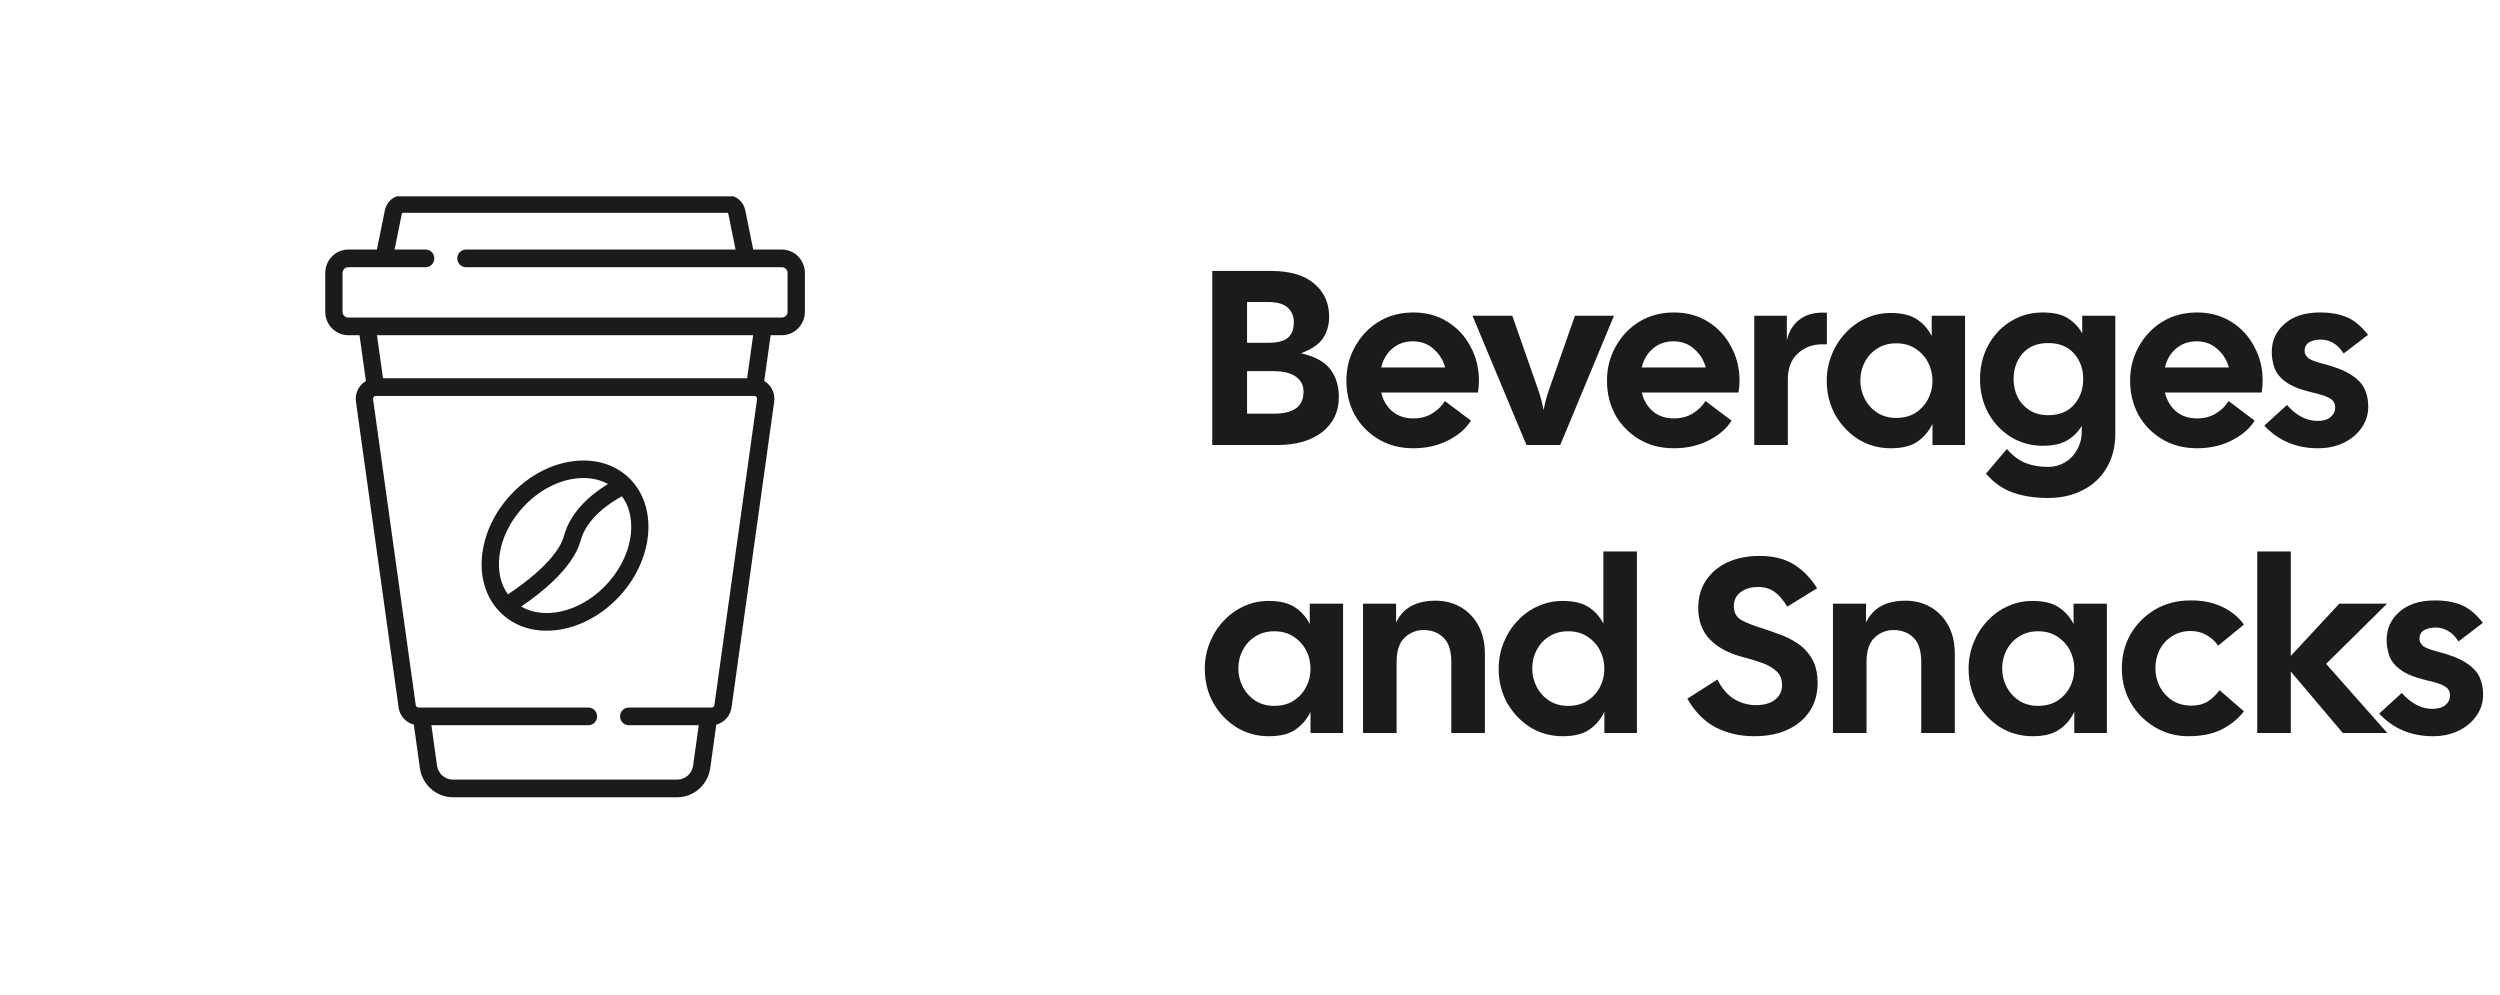
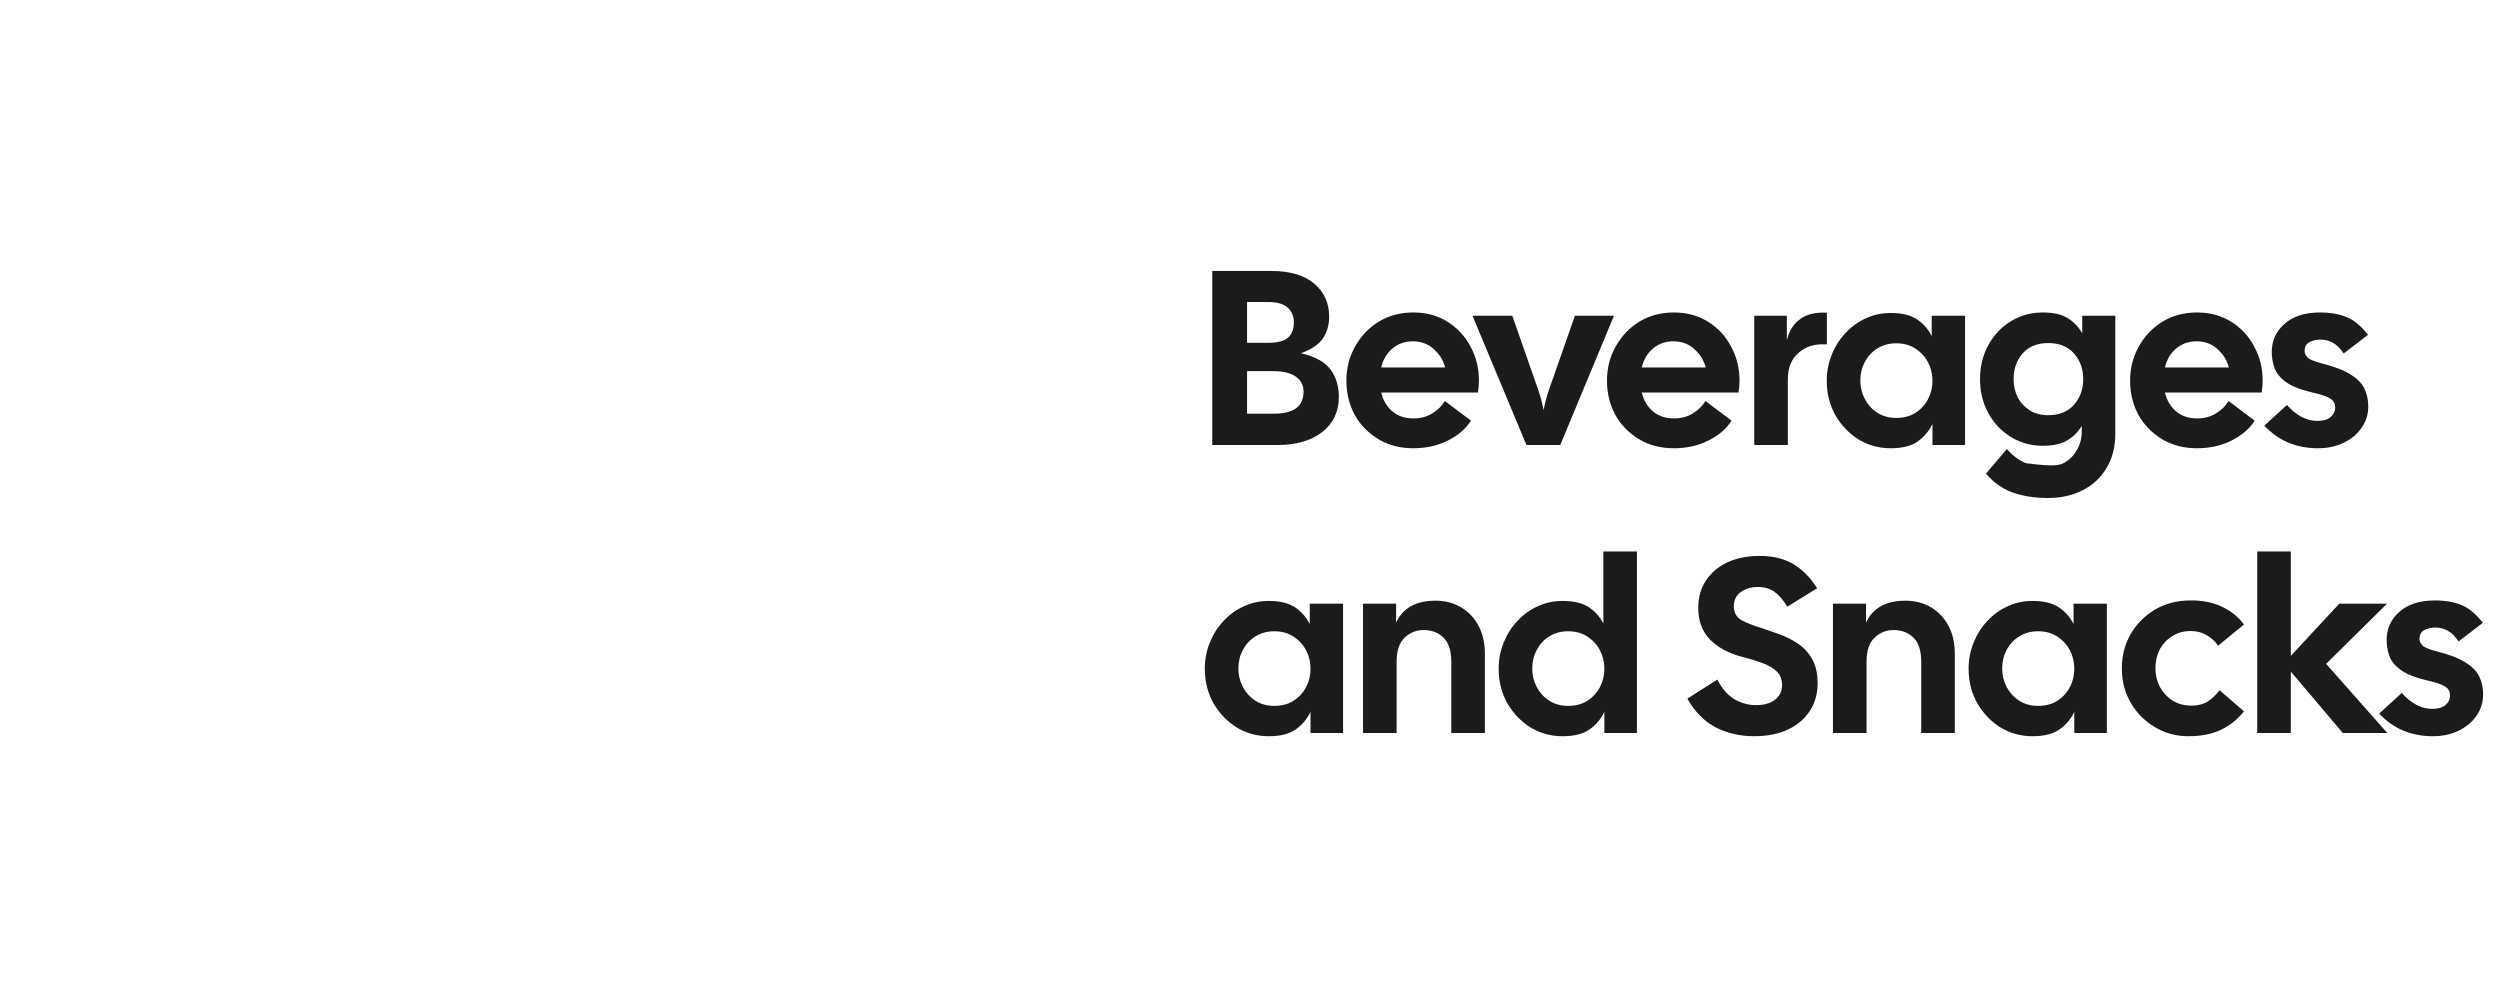
<svg xmlns="http://www.w3.org/2000/svg" width="191" height="76" viewBox="0 0 191 76" fill="none">
  <g clip-path="url(#clip0_17015_2030)">
    <path d="M59.737 19.066H57.545L56.937 16.054C56.802 15.391 56.224 14.91 55.561 14.91H30.781C30.118 14.91 29.54 15.391 29.406 16.054L28.797 19.066H26.605C25.637 19.066 24.849 19.869 24.849 20.857V23.818C24.849 24.805 25.637 25.609 26.605 25.609H27.466L27.954 29.108C27.806 29.195 27.671 29.307 27.557 29.441C27.264 29.786 27.131 30.243 27.195 30.695L30.453 54.054C30.543 54.698 31.017 55.209 31.616 55.36L32.08 58.686C32.257 59.954 33.337 60.91 34.593 60.91H51.749C53.005 60.91 54.085 59.954 54.262 58.686L54.726 55.36C55.325 55.209 55.799 54.698 55.889 54.054L59.148 30.695C59.211 30.243 59.079 29.786 58.786 29.441C58.671 29.307 58.536 29.195 58.388 29.108L58.876 25.609H59.738C60.706 25.609 61.493 24.805 61.493 23.818V20.857C61.493 19.869 60.705 19.066 59.737 19.066ZM57.839 30.505L54.58 53.864C54.564 53.974 54.47 54.057 54.361 54.057H48.034C47.669 54.057 47.373 54.359 47.373 54.732C47.373 55.105 47.669 55.407 48.034 55.407H53.384L52.953 58.496C52.868 59.103 52.35 59.562 51.749 59.562H34.593C33.992 59.562 33.474 59.103 33.389 58.496L32.959 55.407H44.957C45.323 55.407 45.618 55.105 45.618 54.732C45.618 54.359 45.323 54.057 44.957 54.057H31.981C31.872 54.057 31.777 53.974 31.762 53.864L28.503 30.505C28.491 30.416 28.531 30.354 28.555 30.325C28.579 30.297 28.631 30.253 28.711 30.249C28.72 30.249 28.729 30.248 28.738 30.247H57.604C57.613 30.248 57.622 30.249 57.631 30.249C57.711 30.253 57.763 30.297 57.787 30.325C57.811 30.354 57.851 30.416 57.839 30.505ZM28.802 25.609H57.541L57.082 28.898H29.261L28.802 25.609ZM60.171 23.818C60.171 24.062 59.977 24.26 59.737 24.26H26.605C26.366 24.26 26.171 24.062 26.171 23.818V20.857C26.171 20.613 26.366 20.415 26.605 20.415H32.52C32.885 20.415 33.181 20.113 33.181 19.74C33.181 19.368 32.885 19.066 32.52 19.066H30.147L30.701 16.326C30.708 16.287 30.742 16.259 30.781 16.259H55.561C55.6 16.259 55.634 16.287 55.642 16.326L56.196 19.066H35.596C35.231 19.066 34.935 19.368 34.935 19.74C34.935 20.113 35.231 20.415 35.596 20.415H59.737C59.977 20.415 60.171 20.613 60.171 20.857V23.818Z" fill="#1B1B1B" />
-     <path d="M48.145 36.601C48.14 36.596 48.135 36.592 48.13 36.587C45.933 34.369 41.93 34.829 39.194 37.621C37.886 38.955 37.052 40.623 36.845 42.316C36.631 44.072 37.111 45.649 38.196 46.757C38.196 46.757 38.197 46.757 38.197 46.757C38.199 46.759 38.2 46.761 38.202 46.762C39.118 47.693 40.359 48.186 41.758 48.186C42.016 48.186 42.28 48.169 42.548 48.135C44.208 47.924 45.843 47.073 47.15 45.739C49.894 42.94 50.341 38.842 48.148 36.604C48.147 36.602 48.146 36.602 48.145 36.601ZM38.157 42.483C38.328 41.086 39.028 39.698 40.128 38.575C41.447 37.23 43.097 36.521 44.574 36.521C45.252 36.521 45.893 36.671 46.448 36.978C45.338 37.651 43.614 38.974 43.09 40.936C42.634 42.641 40.159 44.53 38.801 45.406C38.248 44.631 38.019 43.613 38.157 42.483ZM46.215 44.785C45.115 45.908 43.755 46.622 42.385 46.796C41.418 46.919 40.534 46.757 39.82 46.339C41.183 45.42 43.794 43.426 44.365 41.291C44.831 39.546 46.674 38.371 47.515 37.915C48.824 39.692 48.297 42.661 46.215 44.785Z" fill="#1B1B1B" />
  </g>
-   <path d="M92.617 34V20.7H97.1C98.544 20.7 99.647 21.023 100.407 21.669C101.167 22.315 101.547 23.157 101.547 24.196C101.547 24.829 101.388 25.38 101.072 25.849C100.768 26.305 100.21 26.685 99.4 26.989C100.489 27.242 101.243 27.66 101.661 28.243C102.079 28.813 102.288 29.51 102.288 30.333C102.288 31.448 101.863 32.341 101.015 33.012C100.166 33.671 99.019 34 97.576 34H92.617ZM95.276 26.191H96.853C97.576 26.191 98.088 26.064 98.392 25.811C98.697 25.545 98.849 25.146 98.849 24.614C98.849 24.158 98.697 23.791 98.392 23.512C98.088 23.221 97.576 23.075 96.853 23.075H95.276V26.191ZM95.276 31.606H97.329C98.05 31.606 98.608 31.473 99.001 31.207C99.393 30.928 99.59 30.498 99.59 29.915C99.59 29.434 99.393 29.054 99.001 28.775C98.608 28.496 98.05 28.357 97.329 28.357H95.276V31.606ZM107.975 34.247C106.962 34.247 106.069 34.013 105.296 33.544C104.523 33.075 103.922 32.455 103.491 31.682C103.073 30.897 102.864 30.029 102.864 29.079C102.864 28.129 103.086 27.261 103.529 26.476C103.972 25.678 104.574 25.045 105.334 24.576C106.107 24.107 106.987 23.873 107.975 23.873C108.963 23.873 109.831 24.107 110.578 24.576C111.338 25.045 111.927 25.678 112.345 26.476C112.776 27.261 112.991 28.129 112.991 29.079C112.991 29.218 112.985 29.364 112.972 29.516C112.959 29.668 112.94 29.826 112.915 29.991H105.524C105.663 30.574 105.942 31.049 106.36 31.416C106.791 31.783 107.329 31.967 107.975 31.967C108.532 31.967 109.014 31.84 109.419 31.587C109.837 31.334 110.16 31.017 110.388 30.637L112.383 32.138C111.99 32.759 111.401 33.265 110.616 33.658C109.831 34.051 108.95 34.247 107.975 34.247ZM107.937 26.077C107.329 26.077 106.81 26.261 106.379 26.628C105.948 26.995 105.663 27.477 105.524 28.072H110.407C110.268 27.527 109.976 27.059 109.533 26.666C109.102 26.273 108.57 26.077 107.937 26.077ZM116.62 34L112.497 24.12H115.537L117.513 29.763C117.69 30.27 117.829 30.795 117.931 31.34C118.032 30.795 118.171 30.27 118.349 29.763L120.325 24.12H123.308L119.204 34H116.62ZM127.884 34.247C126.871 34.247 125.978 34.013 125.205 33.544C124.432 33.075 123.831 32.455 123.4 31.682C122.982 30.897 122.773 30.029 122.773 29.079C122.773 28.129 122.995 27.261 123.438 26.476C123.881 25.678 124.483 25.045 125.243 24.576C126.016 24.107 126.896 23.873 127.884 23.873C128.872 23.873 129.74 24.107 130.487 24.576C131.247 25.045 131.836 25.678 132.254 26.476C132.685 27.261 132.9 28.129 132.9 29.079C132.9 29.218 132.894 29.364 132.881 29.516C132.868 29.668 132.849 29.826 132.824 29.991H125.433C125.572 30.574 125.851 31.049 126.269 31.416C126.7 31.783 127.238 31.967 127.884 31.967C128.441 31.967 128.923 31.84 129.328 31.587C129.746 31.334 130.069 31.017 130.297 30.637L132.292 32.138C131.899 32.759 131.31 33.265 130.525 33.658C129.74 34.051 128.859 34.247 127.884 34.247ZM127.846 26.077C127.238 26.077 126.719 26.261 126.288 26.628C125.857 26.995 125.572 27.477 125.433 28.072H130.316C130.177 27.527 129.885 27.059 129.442 26.666C129.011 26.273 128.479 26.077 127.846 26.077ZM134.026 34V24.12H136.515V26.001C136.68 25.292 137.015 24.753 137.522 24.386C138.029 24.006 138.713 23.841 139.574 23.892V26.305H139.213C138.478 26.305 137.858 26.539 137.351 27.008C136.844 27.477 136.591 28.123 136.591 28.946V34H134.026ZM144.448 34.247C143.549 34.247 142.725 34.019 141.978 33.563C141.243 33.094 140.654 32.474 140.211 31.701C139.78 30.916 139.565 30.048 139.565 29.098C139.565 28.389 139.692 27.724 139.945 27.103C140.198 26.47 140.547 25.919 140.99 25.45C141.433 24.969 141.946 24.595 142.529 24.329C143.124 24.05 143.764 23.911 144.448 23.911C145.309 23.911 145.981 24.076 146.462 24.405C146.943 24.722 147.317 25.146 147.583 25.678V24.12H150.129V34H147.64V32.385C147.374 32.942 146.994 33.392 146.5 33.734C146.019 34.076 145.335 34.247 144.448 34.247ZM144.866 31.929C145.436 31.929 145.924 31.802 146.329 31.549C146.747 31.283 147.07 30.935 147.298 30.504C147.526 30.073 147.64 29.605 147.64 29.098C147.64 28.579 147.526 28.104 147.298 27.673C147.07 27.242 146.747 26.894 146.329 26.628C145.924 26.362 145.436 26.229 144.866 26.229C144.321 26.229 143.84 26.362 143.422 26.628C143.017 26.881 142.7 27.223 142.472 27.654C142.244 28.085 142.13 28.56 142.13 29.079C142.13 29.573 142.244 30.042 142.472 30.485C142.7 30.916 143.017 31.264 143.422 31.53C143.84 31.796 144.321 31.929 144.866 31.929ZM156.46 38.047C155.459 38.047 154.566 37.908 153.781 37.629C153.008 37.363 152.324 36.882 151.729 36.185L153.325 34.304C153.794 34.836 154.281 35.197 154.788 35.387C155.295 35.577 155.858 35.672 156.479 35.672C156.935 35.672 157.359 35.558 157.752 35.33C158.145 35.102 158.455 34.779 158.683 34.361C158.924 33.956 159.044 33.493 159.044 32.974V32.537C158.778 32.993 158.411 33.36 157.942 33.639C157.486 33.918 156.859 34.057 156.061 34.057C155.162 34.057 154.345 33.829 153.61 33.373C152.888 32.917 152.318 32.309 151.9 31.549C151.482 30.776 151.273 29.915 151.273 28.965C151.273 28.015 151.482 27.154 151.9 26.381C152.318 25.608 152.888 25 153.61 24.557C154.345 24.101 155.162 23.873 156.061 23.873C156.884 23.873 157.524 24.019 157.98 24.31C158.449 24.601 158.816 24.988 159.082 25.469V24.12H161.609V33.126C161.609 34.139 161.387 35.013 160.944 35.748C160.513 36.483 159.912 37.046 159.139 37.439C158.366 37.844 157.473 38.047 156.46 38.047ZM156.479 31.72C157.328 31.72 157.986 31.454 158.455 30.922C158.924 30.39 159.158 29.738 159.158 28.965C159.158 28.192 158.924 27.54 158.455 27.008C157.986 26.476 157.328 26.21 156.479 26.21C155.643 26.21 154.991 26.476 154.522 27.008C154.066 27.54 153.838 28.192 153.838 28.965C153.838 29.459 153.939 29.915 154.142 30.333C154.357 30.751 154.661 31.087 155.054 31.34C155.447 31.593 155.922 31.72 156.479 31.72ZM167.851 34.247C166.838 34.247 165.945 34.013 165.172 33.544C164.399 33.075 163.798 32.455 163.367 31.682C162.949 30.897 162.74 30.029 162.74 29.079C162.74 28.129 162.962 27.261 163.405 26.476C163.848 25.678 164.45 25.045 165.21 24.576C165.983 24.107 166.863 23.873 167.851 23.873C168.839 23.873 169.707 24.107 170.454 24.576C171.214 25.045 171.803 25.678 172.221 26.476C172.652 27.261 172.867 28.129 172.867 29.079C172.867 29.218 172.861 29.364 172.848 29.516C172.835 29.668 172.816 29.826 172.791 29.991H165.4C165.539 30.574 165.818 31.049 166.236 31.416C166.667 31.783 167.205 31.967 167.851 31.967C168.408 31.967 168.89 31.84 169.295 31.587C169.713 31.334 170.036 31.017 170.264 30.637L172.259 32.138C171.866 32.759 171.277 33.265 170.492 33.658C169.707 34.051 168.826 34.247 167.851 34.247ZM167.813 26.077C167.205 26.077 166.686 26.261 166.255 26.628C165.824 26.995 165.539 27.477 165.4 28.072H170.283C170.144 27.527 169.852 27.059 169.409 26.666C168.978 26.273 168.446 26.077 167.813 26.077ZM177.097 34.247C175.437 34.247 174.069 33.671 172.993 32.518L174.722 30.941C175.444 31.752 176.216 32.157 177.04 32.157C177.483 32.157 177.819 32.062 178.047 31.872C178.287 31.669 178.408 31.422 178.408 31.131C178.408 30.954 178.363 30.802 178.275 30.675C178.199 30.548 178.028 30.428 177.762 30.314C177.508 30.2 177.122 30.086 176.603 29.972C175.716 29.757 175.057 29.491 174.627 29.174C174.196 28.857 173.911 28.503 173.772 28.11C173.632 27.717 173.563 27.312 173.563 26.894C173.563 26.033 173.886 25.317 174.532 24.747C175.19 24.164 176.096 23.873 177.249 23.873C178.047 23.873 178.731 23.993 179.301 24.234C179.871 24.475 180.409 24.924 180.916 25.583L179.054 27.008C178.813 26.628 178.541 26.356 178.237 26.191C177.945 26.026 177.635 25.944 177.306 25.944C176.951 25.944 176.653 26.014 176.413 26.153C176.185 26.292 176.071 26.514 176.071 26.818C176.071 26.983 176.147 27.147 176.299 27.312C176.451 27.464 176.818 27.616 177.401 27.768C178.363 28.009 179.098 28.294 179.605 28.623C180.111 28.94 180.46 29.301 180.65 29.706C180.84 30.111 180.935 30.561 180.935 31.055C180.935 31.663 180.764 32.208 180.422 32.689C180.092 33.17 179.636 33.55 179.054 33.829C178.484 34.108 177.831 34.247 177.097 34.247ZM96.93 56.247C96.03 56.247 95.207 56.019 94.46 55.563C93.725 55.094 93.136 54.474 92.692 53.701C92.262 52.916 92.046 52.048 92.046 51.098C92.046 50.389 92.173 49.724 92.427 49.103C92.68 48.47 93.028 47.919 93.472 47.45C93.915 46.969 94.428 46.595 95.01 46.329C95.606 46.05 96.246 45.911 96.93 45.911C97.791 45.911 98.462 46.076 98.944 46.405C99.425 46.722 99.799 47.146 100.065 47.678V46.12H102.611V56H100.122V54.385C99.856 54.942 99.475 55.392 98.981 55.734C98.5 56.076 97.816 56.247 96.93 56.247ZM97.347 53.929C97.918 53.929 98.405 53.802 98.811 53.549C99.228 53.283 99.552 52.935 99.779 52.504C100.008 52.073 100.122 51.605 100.122 51.098C100.122 50.579 100.008 50.104 99.779 49.673C99.552 49.242 99.228 48.894 98.811 48.628C98.405 48.362 97.918 48.229 97.347 48.229C96.803 48.229 96.322 48.362 95.903 48.628C95.498 48.881 95.181 49.223 94.954 49.654C94.725 50.085 94.612 50.56 94.612 51.079C94.612 51.573 94.725 52.042 94.954 52.485C95.181 52.916 95.498 53.264 95.903 53.53C96.322 53.796 96.803 53.929 97.347 53.929ZM104.135 56V46.12H106.662V47.564C107.181 46.449 108.188 45.892 109.683 45.892C110.392 45.892 111.032 46.057 111.602 46.386C112.172 46.715 112.621 47.184 112.951 47.792C113.28 48.4 113.445 49.122 113.445 49.958V56H110.88V50.585C110.88 49.724 110.683 49.103 110.291 48.723C109.898 48.33 109.385 48.134 108.752 48.134C108.207 48.134 107.726 48.33 107.308 48.723C106.902 49.103 106.7 49.724 106.7 50.585V56H104.135ZM119.381 56.247C118.481 56.247 117.658 56.019 116.911 55.563C116.176 55.094 115.587 54.474 115.144 53.701C114.713 52.916 114.498 52.048 114.498 51.098C114.498 50.389 114.624 49.724 114.878 49.103C115.131 48.47 115.479 47.919 115.923 47.45C116.366 46.969 116.879 46.595 117.462 46.329C118.057 46.05 118.697 45.911 119.381 45.911C120.229 45.911 120.894 46.069 121.376 46.386C121.857 46.703 122.231 47.121 122.497 47.64V42.13H125.062V56H122.573V54.385C122.307 54.942 121.927 55.392 121.433 55.734C120.951 56.076 120.267 56.247 119.381 56.247ZM119.799 53.929C120.369 53.929 120.856 53.802 121.262 53.549C121.68 53.283 122.003 52.935 122.231 52.504C122.459 52.073 122.573 51.605 122.573 51.098C122.573 50.579 122.459 50.104 122.231 49.673C122.003 49.242 121.68 48.894 121.262 48.628C120.856 48.362 120.369 48.229 119.799 48.229C119.254 48.229 118.773 48.362 118.355 48.628C117.949 48.881 117.633 49.223 117.405 49.654C117.177 50.085 117.063 50.56 117.063 51.079C117.063 51.573 117.177 52.042 117.405 52.485C117.633 52.916 117.949 53.264 118.355 53.53C118.773 53.796 119.254 53.929 119.799 53.929ZM134.002 56.247C132.951 56.247 131.982 56.025 131.095 55.582C130.221 55.126 129.493 54.391 128.91 53.378L131.209 51.915C131.551 52.599 131.982 53.099 132.501 53.416C133.021 53.72 133.572 53.872 134.154 53.872C134.775 53.872 135.263 53.733 135.617 53.454C135.972 53.175 136.149 52.808 136.149 52.352C136.149 51.909 136.01 51.554 135.731 51.288C135.453 51.022 135.079 50.807 134.61 50.642C134.154 50.477 133.654 50.325 133.109 50.186C132.083 49.92 131.266 49.483 130.658 48.875C130.05 48.254 129.746 47.444 129.746 46.443C129.746 45.645 129.943 44.948 130.335 44.353C130.728 43.758 131.273 43.295 131.969 42.966C132.679 42.637 133.502 42.472 134.439 42.472C135.478 42.472 136.346 42.687 137.042 43.118C137.739 43.549 138.334 44.157 138.828 44.942L136.548 46.348C136.232 45.829 135.902 45.449 135.56 45.208C135.218 44.967 134.8 44.847 134.306 44.847C133.774 44.847 133.331 44.98 132.976 45.246C132.634 45.512 132.463 45.867 132.463 46.31C132.463 46.804 132.666 47.165 133.071 47.393C133.489 47.608 133.99 47.805 134.572 47.982C134.965 48.109 135.402 48.261 135.883 48.438C136.377 48.603 136.852 48.837 137.308 49.141C137.764 49.432 138.138 49.825 138.429 50.319C138.721 50.813 138.866 51.44 138.866 52.2C138.866 52.998 138.67 53.701 138.277 54.309C137.885 54.917 137.327 55.392 136.605 55.734C135.883 56.076 135.016 56.247 134.002 56.247ZM140.038 56V46.12H142.565V47.564C143.084 46.449 144.091 45.892 145.586 45.892C146.295 45.892 146.935 46.057 147.505 46.386C148.075 46.715 148.524 47.184 148.854 47.792C149.183 48.4 149.348 49.122 149.348 49.958V56H146.783V50.585C146.783 49.724 146.586 49.103 146.194 48.723C145.801 48.33 145.288 48.134 144.655 48.134C144.11 48.134 143.629 48.33 143.211 48.723C142.805 49.103 142.603 49.724 142.603 50.585V56H140.038ZM155.284 56.247C154.385 56.247 153.561 56.019 152.814 55.563C152.079 55.094 151.49 54.474 151.047 53.701C150.616 52.916 150.401 52.048 150.401 51.098C150.401 50.389 150.528 49.724 150.781 49.103C151.034 48.47 151.383 47.919 151.826 47.45C152.269 46.969 152.782 46.595 153.365 46.329C153.96 46.05 154.6 45.911 155.284 45.911C156.145 45.911 156.817 46.076 157.298 46.405C157.779 46.722 158.153 47.146 158.419 47.678V46.12H160.965V56H158.476V54.385C158.21 54.942 157.83 55.392 157.336 55.734C156.855 56.076 156.171 56.247 155.284 56.247ZM155.702 53.929C156.272 53.929 156.76 53.802 157.165 53.549C157.583 53.283 157.906 52.935 158.134 52.504C158.362 52.073 158.476 51.605 158.476 51.098C158.476 50.579 158.362 50.104 158.134 49.673C157.906 49.242 157.583 48.894 157.165 48.628C156.76 48.362 156.272 48.229 155.702 48.229C155.157 48.229 154.676 48.362 154.258 48.628C153.853 48.881 153.536 49.223 153.308 49.654C153.08 50.085 152.966 50.56 152.966 51.079C152.966 51.573 153.08 52.042 153.308 52.485C153.536 52.916 153.853 53.264 154.258 53.53C154.676 53.796 155.157 53.929 155.702 53.929ZM167.201 56.247C166.492 56.247 165.827 56.114 165.206 55.848C164.598 55.582 164.06 55.215 163.591 54.746C163.122 54.265 162.755 53.714 162.489 53.093C162.236 52.46 162.109 51.782 162.109 51.06C162.109 50.097 162.331 49.23 162.774 48.457C163.23 47.672 163.851 47.045 164.636 46.576C165.434 46.107 166.333 45.873 167.334 45.873C168.233 45.86 169.038 46.019 169.747 46.348C170.456 46.677 171.02 47.133 171.438 47.716L169.462 49.331C169.234 48.989 168.936 48.717 168.569 48.514C168.214 48.311 167.815 48.21 167.372 48.21C166.827 48.21 166.352 48.343 165.947 48.609C165.542 48.862 165.225 49.204 164.997 49.635C164.782 50.066 164.674 50.541 164.674 51.06C164.674 51.567 164.788 52.042 165.016 52.485C165.257 52.916 165.58 53.264 165.985 53.53C166.403 53.783 166.884 53.91 167.429 53.91C167.923 53.91 168.341 53.802 168.683 53.587C169.025 53.359 169.323 53.074 169.576 52.732L171.438 54.347C170.969 54.942 170.387 55.411 169.69 55.753C169.006 56.082 168.176 56.247 167.201 56.247ZM172.453 56V42.13H175.018V50.11L178.723 46.12H182.371L177.716 50.718L182.39 56H178.989L175.018 51.307V56H172.453ZM185.873 56.247C184.214 56.247 182.846 55.671 181.769 54.518L183.498 52.941C184.22 53.752 184.993 54.157 185.816 54.157C186.259 54.157 186.595 54.062 186.823 53.872C187.064 53.669 187.184 53.422 187.184 53.131C187.184 52.954 187.14 52.802 187.051 52.675C186.975 52.548 186.804 52.428 186.538 52.314C186.285 52.2 185.898 52.086 185.379 51.972C184.492 51.757 183.834 51.491 183.403 51.174C182.972 50.857 182.687 50.503 182.548 50.11C182.409 49.717 182.339 49.312 182.339 48.894C182.339 48.033 182.662 47.317 183.308 46.747C183.967 46.164 184.872 45.873 186.025 45.873C186.823 45.873 187.507 45.993 188.077 46.234C188.647 46.475 189.185 46.924 189.692 47.583L187.83 49.008C187.589 48.628 187.317 48.356 187.013 48.191C186.722 48.026 186.411 47.944 186.082 47.944C185.727 47.944 185.43 48.014 185.189 48.153C184.961 48.292 184.847 48.514 184.847 48.818C184.847 48.983 184.923 49.147 185.075 49.312C185.227 49.464 185.594 49.616 186.177 49.768C187.14 50.009 187.874 50.294 188.381 50.623C188.888 50.94 189.236 51.301 189.426 51.706C189.616 52.111 189.711 52.561 189.711 53.055C189.711 53.663 189.54 54.208 189.198 54.689C188.869 55.17 188.413 55.55 187.83 55.829C187.26 56.108 186.608 56.247 185.873 56.247Z" fill="#1B1B1B" />
+   <path d="M92.617 34V20.7H97.1C98.544 20.7 99.647 21.023 100.407 21.669C101.167 22.315 101.547 23.157 101.547 24.196C101.547 24.829 101.388 25.38 101.072 25.849C100.768 26.305 100.21 26.685 99.4 26.989C100.489 27.242 101.243 27.66 101.661 28.243C102.079 28.813 102.288 29.51 102.288 30.333C102.288 31.448 101.863 32.341 101.015 33.012C100.166 33.671 99.019 34 97.576 34H92.617ZM95.276 26.191H96.853C97.576 26.191 98.088 26.064 98.392 25.811C98.697 25.545 98.849 25.146 98.849 24.614C98.849 24.158 98.697 23.791 98.392 23.512C98.088 23.221 97.576 23.075 96.853 23.075H95.276V26.191ZM95.276 31.606H97.329C98.05 31.606 98.608 31.473 99.001 31.207C99.393 30.928 99.59 30.498 99.59 29.915C99.59 29.434 99.393 29.054 99.001 28.775C98.608 28.496 98.05 28.357 97.329 28.357H95.276V31.606ZM107.975 34.247C106.962 34.247 106.069 34.013 105.296 33.544C104.523 33.075 103.922 32.455 103.491 31.682C103.073 30.897 102.864 30.029 102.864 29.079C102.864 28.129 103.086 27.261 103.529 26.476C103.972 25.678 104.574 25.045 105.334 24.576C106.107 24.107 106.987 23.873 107.975 23.873C108.963 23.873 109.831 24.107 110.578 24.576C111.338 25.045 111.927 25.678 112.345 26.476C112.776 27.261 112.991 28.129 112.991 29.079C112.991 29.218 112.985 29.364 112.972 29.516C112.959 29.668 112.94 29.826 112.915 29.991H105.524C105.663 30.574 105.942 31.049 106.36 31.416C106.791 31.783 107.329 31.967 107.975 31.967C108.532 31.967 109.014 31.84 109.419 31.587C109.837 31.334 110.16 31.017 110.388 30.637L112.383 32.138C111.99 32.759 111.401 33.265 110.616 33.658C109.831 34.051 108.95 34.247 107.975 34.247ZM107.937 26.077C107.329 26.077 106.81 26.261 106.379 26.628C105.948 26.995 105.663 27.477 105.524 28.072H110.407C110.268 27.527 109.976 27.059 109.533 26.666C109.102 26.273 108.57 26.077 107.937 26.077ZM116.62 34L112.497 24.12H115.537L117.513 29.763C117.69 30.27 117.829 30.795 117.931 31.34C118.032 30.795 118.171 30.27 118.349 29.763L120.325 24.12H123.308L119.204 34H116.62ZM127.884 34.247C126.871 34.247 125.978 34.013 125.205 33.544C124.432 33.075 123.831 32.455 123.4 31.682C122.982 30.897 122.773 30.029 122.773 29.079C122.773 28.129 122.995 27.261 123.438 26.476C123.881 25.678 124.483 25.045 125.243 24.576C126.016 24.107 126.896 23.873 127.884 23.873C128.872 23.873 129.74 24.107 130.487 24.576C131.247 25.045 131.836 25.678 132.254 26.476C132.685 27.261 132.9 28.129 132.9 29.079C132.9 29.218 132.894 29.364 132.881 29.516C132.868 29.668 132.849 29.826 132.824 29.991H125.433C125.572 30.574 125.851 31.049 126.269 31.416C126.7 31.783 127.238 31.967 127.884 31.967C128.441 31.967 128.923 31.84 129.328 31.587C129.746 31.334 130.069 31.017 130.297 30.637L132.292 32.138C131.899 32.759 131.31 33.265 130.525 33.658C129.74 34.051 128.859 34.247 127.884 34.247ZM127.846 26.077C127.238 26.077 126.719 26.261 126.288 26.628C125.857 26.995 125.572 27.477 125.433 28.072H130.316C130.177 27.527 129.885 27.059 129.442 26.666C129.011 26.273 128.479 26.077 127.846 26.077ZM134.026 34V24.12H136.515V26.001C136.68 25.292 137.015 24.753 137.522 24.386C138.029 24.006 138.713 23.841 139.574 23.892V26.305H139.213C138.478 26.305 137.858 26.539 137.351 27.008C136.844 27.477 136.591 28.123 136.591 28.946V34H134.026ZM144.448 34.247C143.549 34.247 142.725 34.019 141.978 33.563C141.243 33.094 140.654 32.474 140.211 31.701C139.78 30.916 139.565 30.048 139.565 29.098C139.565 28.389 139.692 27.724 139.945 27.103C140.198 26.47 140.547 25.919 140.99 25.45C141.433 24.969 141.946 24.595 142.529 24.329C143.124 24.05 143.764 23.911 144.448 23.911C145.309 23.911 145.981 24.076 146.462 24.405C146.943 24.722 147.317 25.146 147.583 25.678V24.12H150.129V34H147.64V32.385C147.374 32.942 146.994 33.392 146.5 33.734C146.019 34.076 145.335 34.247 144.448 34.247ZM144.866 31.929C145.436 31.929 145.924 31.802 146.329 31.549C146.747 31.283 147.07 30.935 147.298 30.504C147.526 30.073 147.64 29.605 147.64 29.098C147.64 28.579 147.526 28.104 147.298 27.673C147.07 27.242 146.747 26.894 146.329 26.628C145.924 26.362 145.436 26.229 144.866 26.229C144.321 26.229 143.84 26.362 143.422 26.628C143.017 26.881 142.7 27.223 142.472 27.654C142.244 28.085 142.13 28.56 142.13 29.079C142.13 29.573 142.244 30.042 142.472 30.485C142.7 30.916 143.017 31.264 143.422 31.53C143.84 31.796 144.321 31.929 144.866 31.929ZM156.46 38.047C155.459 38.047 154.566 37.908 153.781 37.629C153.008 37.363 152.324 36.882 151.729 36.185L153.325 34.304C153.794 34.836 154.281 35.197 154.788 35.387C156.935 35.672 157.359 35.558 157.752 35.33C158.145 35.102 158.455 34.779 158.683 34.361C158.924 33.956 159.044 33.493 159.044 32.974V32.537C158.778 32.993 158.411 33.36 157.942 33.639C157.486 33.918 156.859 34.057 156.061 34.057C155.162 34.057 154.345 33.829 153.61 33.373C152.888 32.917 152.318 32.309 151.9 31.549C151.482 30.776 151.273 29.915 151.273 28.965C151.273 28.015 151.482 27.154 151.9 26.381C152.318 25.608 152.888 25 153.61 24.557C154.345 24.101 155.162 23.873 156.061 23.873C156.884 23.873 157.524 24.019 157.98 24.31C158.449 24.601 158.816 24.988 159.082 25.469V24.12H161.609V33.126C161.609 34.139 161.387 35.013 160.944 35.748C160.513 36.483 159.912 37.046 159.139 37.439C158.366 37.844 157.473 38.047 156.46 38.047ZM156.479 31.72C157.328 31.72 157.986 31.454 158.455 30.922C158.924 30.39 159.158 29.738 159.158 28.965C159.158 28.192 158.924 27.54 158.455 27.008C157.986 26.476 157.328 26.21 156.479 26.21C155.643 26.21 154.991 26.476 154.522 27.008C154.066 27.54 153.838 28.192 153.838 28.965C153.838 29.459 153.939 29.915 154.142 30.333C154.357 30.751 154.661 31.087 155.054 31.34C155.447 31.593 155.922 31.72 156.479 31.72ZM167.851 34.247C166.838 34.247 165.945 34.013 165.172 33.544C164.399 33.075 163.798 32.455 163.367 31.682C162.949 30.897 162.74 30.029 162.74 29.079C162.74 28.129 162.962 27.261 163.405 26.476C163.848 25.678 164.45 25.045 165.21 24.576C165.983 24.107 166.863 23.873 167.851 23.873C168.839 23.873 169.707 24.107 170.454 24.576C171.214 25.045 171.803 25.678 172.221 26.476C172.652 27.261 172.867 28.129 172.867 29.079C172.867 29.218 172.861 29.364 172.848 29.516C172.835 29.668 172.816 29.826 172.791 29.991H165.4C165.539 30.574 165.818 31.049 166.236 31.416C166.667 31.783 167.205 31.967 167.851 31.967C168.408 31.967 168.89 31.84 169.295 31.587C169.713 31.334 170.036 31.017 170.264 30.637L172.259 32.138C171.866 32.759 171.277 33.265 170.492 33.658C169.707 34.051 168.826 34.247 167.851 34.247ZM167.813 26.077C167.205 26.077 166.686 26.261 166.255 26.628C165.824 26.995 165.539 27.477 165.4 28.072H170.283C170.144 27.527 169.852 27.059 169.409 26.666C168.978 26.273 168.446 26.077 167.813 26.077ZM177.097 34.247C175.437 34.247 174.069 33.671 172.993 32.518L174.722 30.941C175.444 31.752 176.216 32.157 177.04 32.157C177.483 32.157 177.819 32.062 178.047 31.872C178.287 31.669 178.408 31.422 178.408 31.131C178.408 30.954 178.363 30.802 178.275 30.675C178.199 30.548 178.028 30.428 177.762 30.314C177.508 30.2 177.122 30.086 176.603 29.972C175.716 29.757 175.057 29.491 174.627 29.174C174.196 28.857 173.911 28.503 173.772 28.11C173.632 27.717 173.563 27.312 173.563 26.894C173.563 26.033 173.886 25.317 174.532 24.747C175.19 24.164 176.096 23.873 177.249 23.873C178.047 23.873 178.731 23.993 179.301 24.234C179.871 24.475 180.409 24.924 180.916 25.583L179.054 27.008C178.813 26.628 178.541 26.356 178.237 26.191C177.945 26.026 177.635 25.944 177.306 25.944C176.951 25.944 176.653 26.014 176.413 26.153C176.185 26.292 176.071 26.514 176.071 26.818C176.071 26.983 176.147 27.147 176.299 27.312C176.451 27.464 176.818 27.616 177.401 27.768C178.363 28.009 179.098 28.294 179.605 28.623C180.111 28.94 180.46 29.301 180.65 29.706C180.84 30.111 180.935 30.561 180.935 31.055C180.935 31.663 180.764 32.208 180.422 32.689C180.092 33.17 179.636 33.55 179.054 33.829C178.484 34.108 177.831 34.247 177.097 34.247ZM96.93 56.247C96.03 56.247 95.207 56.019 94.46 55.563C93.725 55.094 93.136 54.474 92.692 53.701C92.262 52.916 92.046 52.048 92.046 51.098C92.046 50.389 92.173 49.724 92.427 49.103C92.68 48.47 93.028 47.919 93.472 47.45C93.915 46.969 94.428 46.595 95.01 46.329C95.606 46.05 96.246 45.911 96.93 45.911C97.791 45.911 98.462 46.076 98.944 46.405C99.425 46.722 99.799 47.146 100.065 47.678V46.12H102.611V56H100.122V54.385C99.856 54.942 99.475 55.392 98.981 55.734C98.5 56.076 97.816 56.247 96.93 56.247ZM97.347 53.929C97.918 53.929 98.405 53.802 98.811 53.549C99.228 53.283 99.552 52.935 99.779 52.504C100.008 52.073 100.122 51.605 100.122 51.098C100.122 50.579 100.008 50.104 99.779 49.673C99.552 49.242 99.228 48.894 98.811 48.628C98.405 48.362 97.918 48.229 97.347 48.229C96.803 48.229 96.322 48.362 95.903 48.628C95.498 48.881 95.181 49.223 94.954 49.654C94.725 50.085 94.612 50.56 94.612 51.079C94.612 51.573 94.725 52.042 94.954 52.485C95.181 52.916 95.498 53.264 95.903 53.53C96.322 53.796 96.803 53.929 97.347 53.929ZM104.135 56V46.12H106.662V47.564C107.181 46.449 108.188 45.892 109.683 45.892C110.392 45.892 111.032 46.057 111.602 46.386C112.172 46.715 112.621 47.184 112.951 47.792C113.28 48.4 113.445 49.122 113.445 49.958V56H110.88V50.585C110.88 49.724 110.683 49.103 110.291 48.723C109.898 48.33 109.385 48.134 108.752 48.134C108.207 48.134 107.726 48.33 107.308 48.723C106.902 49.103 106.7 49.724 106.7 50.585V56H104.135ZM119.381 56.247C118.481 56.247 117.658 56.019 116.911 55.563C116.176 55.094 115.587 54.474 115.144 53.701C114.713 52.916 114.498 52.048 114.498 51.098C114.498 50.389 114.624 49.724 114.878 49.103C115.131 48.47 115.479 47.919 115.923 47.45C116.366 46.969 116.879 46.595 117.462 46.329C118.057 46.05 118.697 45.911 119.381 45.911C120.229 45.911 120.894 46.069 121.376 46.386C121.857 46.703 122.231 47.121 122.497 47.64V42.13H125.062V56H122.573V54.385C122.307 54.942 121.927 55.392 121.433 55.734C120.951 56.076 120.267 56.247 119.381 56.247ZM119.799 53.929C120.369 53.929 120.856 53.802 121.262 53.549C121.68 53.283 122.003 52.935 122.231 52.504C122.459 52.073 122.573 51.605 122.573 51.098C122.573 50.579 122.459 50.104 122.231 49.673C122.003 49.242 121.68 48.894 121.262 48.628C120.856 48.362 120.369 48.229 119.799 48.229C119.254 48.229 118.773 48.362 118.355 48.628C117.949 48.881 117.633 49.223 117.405 49.654C117.177 50.085 117.063 50.56 117.063 51.079C117.063 51.573 117.177 52.042 117.405 52.485C117.633 52.916 117.949 53.264 118.355 53.53C118.773 53.796 119.254 53.929 119.799 53.929ZM134.002 56.247C132.951 56.247 131.982 56.025 131.095 55.582C130.221 55.126 129.493 54.391 128.91 53.378L131.209 51.915C131.551 52.599 131.982 53.099 132.501 53.416C133.021 53.72 133.572 53.872 134.154 53.872C134.775 53.872 135.263 53.733 135.617 53.454C135.972 53.175 136.149 52.808 136.149 52.352C136.149 51.909 136.01 51.554 135.731 51.288C135.453 51.022 135.079 50.807 134.61 50.642C134.154 50.477 133.654 50.325 133.109 50.186C132.083 49.92 131.266 49.483 130.658 48.875C130.05 48.254 129.746 47.444 129.746 46.443C129.746 45.645 129.943 44.948 130.335 44.353C130.728 43.758 131.273 43.295 131.969 42.966C132.679 42.637 133.502 42.472 134.439 42.472C135.478 42.472 136.346 42.687 137.042 43.118C137.739 43.549 138.334 44.157 138.828 44.942L136.548 46.348C136.232 45.829 135.902 45.449 135.56 45.208C135.218 44.967 134.8 44.847 134.306 44.847C133.774 44.847 133.331 44.98 132.976 45.246C132.634 45.512 132.463 45.867 132.463 46.31C132.463 46.804 132.666 47.165 133.071 47.393C133.489 47.608 133.99 47.805 134.572 47.982C134.965 48.109 135.402 48.261 135.883 48.438C136.377 48.603 136.852 48.837 137.308 49.141C137.764 49.432 138.138 49.825 138.429 50.319C138.721 50.813 138.866 51.44 138.866 52.2C138.866 52.998 138.67 53.701 138.277 54.309C137.885 54.917 137.327 55.392 136.605 55.734C135.883 56.076 135.016 56.247 134.002 56.247ZM140.038 56V46.12H142.565V47.564C143.084 46.449 144.091 45.892 145.586 45.892C146.295 45.892 146.935 46.057 147.505 46.386C148.075 46.715 148.524 47.184 148.854 47.792C149.183 48.4 149.348 49.122 149.348 49.958V56H146.783V50.585C146.783 49.724 146.586 49.103 146.194 48.723C145.801 48.33 145.288 48.134 144.655 48.134C144.11 48.134 143.629 48.33 143.211 48.723C142.805 49.103 142.603 49.724 142.603 50.585V56H140.038ZM155.284 56.247C154.385 56.247 153.561 56.019 152.814 55.563C152.079 55.094 151.49 54.474 151.047 53.701C150.616 52.916 150.401 52.048 150.401 51.098C150.401 50.389 150.528 49.724 150.781 49.103C151.034 48.47 151.383 47.919 151.826 47.45C152.269 46.969 152.782 46.595 153.365 46.329C153.96 46.05 154.6 45.911 155.284 45.911C156.145 45.911 156.817 46.076 157.298 46.405C157.779 46.722 158.153 47.146 158.419 47.678V46.12H160.965V56H158.476V54.385C158.21 54.942 157.83 55.392 157.336 55.734C156.855 56.076 156.171 56.247 155.284 56.247ZM155.702 53.929C156.272 53.929 156.76 53.802 157.165 53.549C157.583 53.283 157.906 52.935 158.134 52.504C158.362 52.073 158.476 51.605 158.476 51.098C158.476 50.579 158.362 50.104 158.134 49.673C157.906 49.242 157.583 48.894 157.165 48.628C156.76 48.362 156.272 48.229 155.702 48.229C155.157 48.229 154.676 48.362 154.258 48.628C153.853 48.881 153.536 49.223 153.308 49.654C153.08 50.085 152.966 50.56 152.966 51.079C152.966 51.573 153.08 52.042 153.308 52.485C153.536 52.916 153.853 53.264 154.258 53.53C154.676 53.796 155.157 53.929 155.702 53.929ZM167.201 56.247C166.492 56.247 165.827 56.114 165.206 55.848C164.598 55.582 164.06 55.215 163.591 54.746C163.122 54.265 162.755 53.714 162.489 53.093C162.236 52.46 162.109 51.782 162.109 51.06C162.109 50.097 162.331 49.23 162.774 48.457C163.23 47.672 163.851 47.045 164.636 46.576C165.434 46.107 166.333 45.873 167.334 45.873C168.233 45.86 169.038 46.019 169.747 46.348C170.456 46.677 171.02 47.133 171.438 47.716L169.462 49.331C169.234 48.989 168.936 48.717 168.569 48.514C168.214 48.311 167.815 48.21 167.372 48.21C166.827 48.21 166.352 48.343 165.947 48.609C165.542 48.862 165.225 49.204 164.997 49.635C164.782 50.066 164.674 50.541 164.674 51.06C164.674 51.567 164.788 52.042 165.016 52.485C165.257 52.916 165.58 53.264 165.985 53.53C166.403 53.783 166.884 53.91 167.429 53.91C167.923 53.91 168.341 53.802 168.683 53.587C169.025 53.359 169.323 53.074 169.576 52.732L171.438 54.347C170.969 54.942 170.387 55.411 169.69 55.753C169.006 56.082 168.176 56.247 167.201 56.247ZM172.453 56V42.13H175.018V50.11L178.723 46.12H182.371L177.716 50.718L182.39 56H178.989L175.018 51.307V56H172.453ZM185.873 56.247C184.214 56.247 182.846 55.671 181.769 54.518L183.498 52.941C184.22 53.752 184.993 54.157 185.816 54.157C186.259 54.157 186.595 54.062 186.823 53.872C187.064 53.669 187.184 53.422 187.184 53.131C187.184 52.954 187.14 52.802 187.051 52.675C186.975 52.548 186.804 52.428 186.538 52.314C186.285 52.2 185.898 52.086 185.379 51.972C184.492 51.757 183.834 51.491 183.403 51.174C182.972 50.857 182.687 50.503 182.548 50.11C182.409 49.717 182.339 49.312 182.339 48.894C182.339 48.033 182.662 47.317 183.308 46.747C183.967 46.164 184.872 45.873 186.025 45.873C186.823 45.873 187.507 45.993 188.077 46.234C188.647 46.475 189.185 46.924 189.692 47.583L187.83 49.008C187.589 48.628 187.317 48.356 187.013 48.191C186.722 48.026 186.411 47.944 186.082 47.944C185.727 47.944 185.43 48.014 185.189 48.153C184.961 48.292 184.847 48.514 184.847 48.818C184.847 48.983 184.923 49.147 185.075 49.312C185.227 49.464 185.594 49.616 186.177 49.768C187.14 50.009 187.874 50.294 188.381 50.623C188.888 50.94 189.236 51.301 189.426 51.706C189.616 52.111 189.711 52.561 189.711 53.055C189.711 53.663 189.54 54.208 189.198 54.689C188.869 55.17 188.413 55.55 187.83 55.829C187.26 56.108 186.608 56.247 185.873 56.247Z" fill="#1B1B1B" />
  <defs>
    <clipPath id="clip0_17015_2030">
-       <rect width="45" height="46" fill="white" transform="translate(20.666 15)" />
-     </clipPath>
+       </clipPath>
  </defs>
</svg>